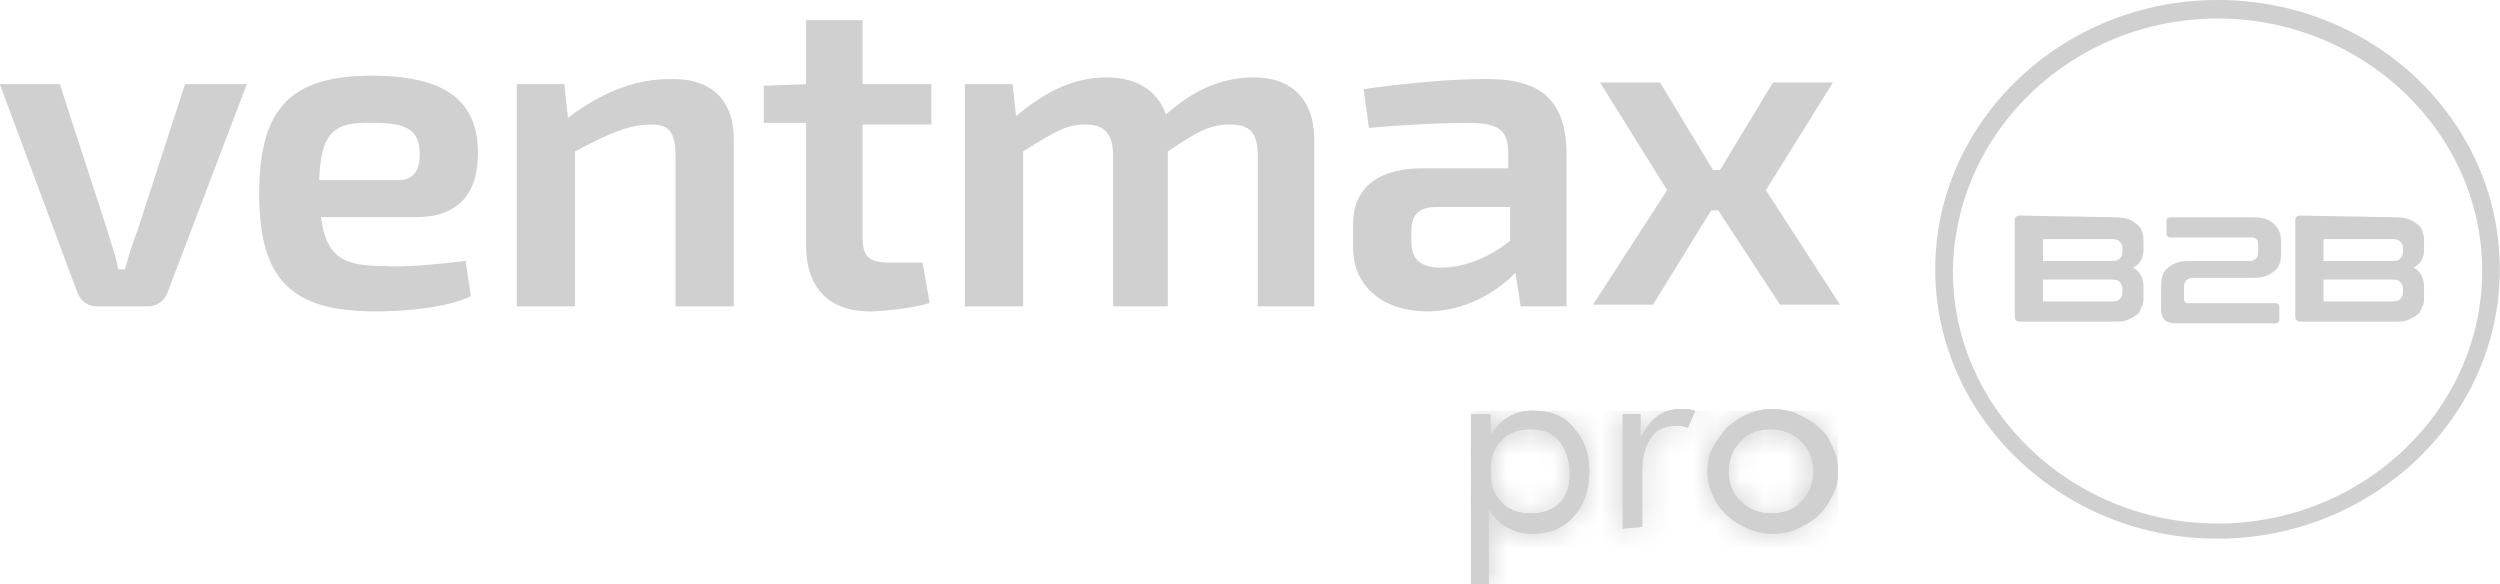
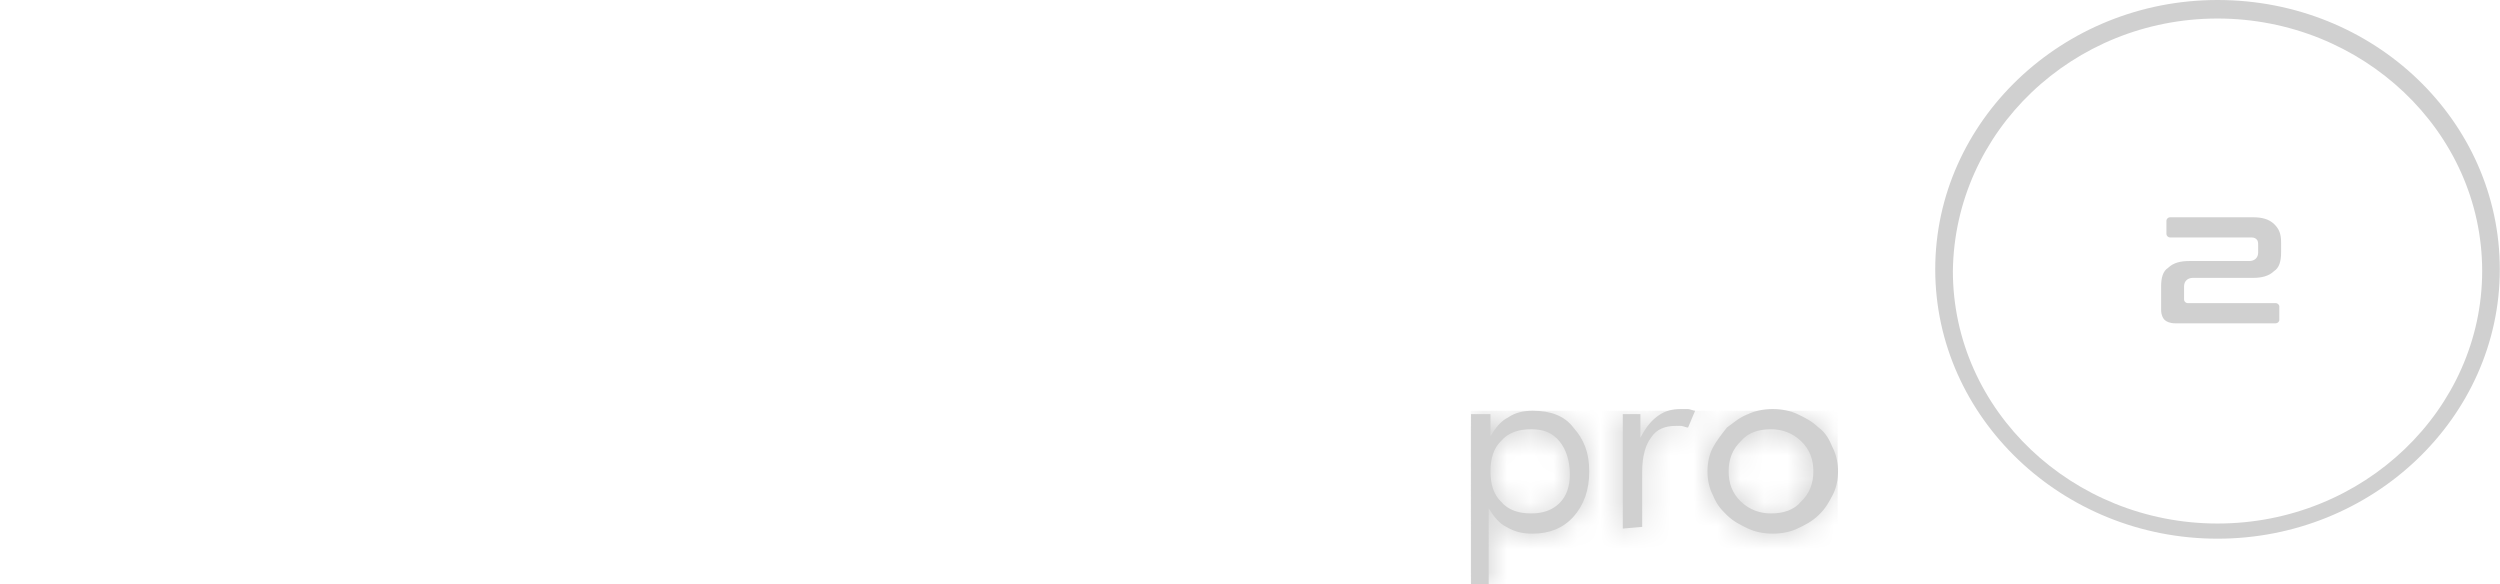
<svg xmlns="http://www.w3.org/2000/svg" width="107" height="25" viewBox="0 0 107 25" fill="none">
-   <path fill-rule="evenodd" clip-rule="evenodd" d="M73.08 20.174C73.08 19.813 73.155 19.453 73.306 19.165C73.457 18.877 73.684 18.589 73.91 18.3C74.212 18.084 74.439 17.868 74.817 17.724C75.119 17.58 75.496 17.508 75.874 17.508C76.251 17.508 76.629 17.58 76.931 17.724C77.233 17.868 77.535 18.012 77.837 18.3C78.139 18.517 78.29 18.805 78.441 19.165C78.592 19.453 78.668 19.813 78.668 20.174C78.668 20.534 78.592 20.894 78.441 21.182C78.29 21.471 78.139 21.759 77.837 22.047C77.535 22.335 77.233 22.479 76.931 22.623C76.629 22.767 76.251 22.84 75.874 22.84C75.496 22.84 75.119 22.767 74.817 22.623C74.514 22.479 74.212 22.335 73.91 22.047C73.608 21.759 73.457 21.543 73.306 21.182C73.155 20.894 73.08 20.534 73.08 20.174ZM73.986 20.174C73.986 20.678 74.137 21.11 74.514 21.471C74.892 21.831 75.345 21.975 75.798 21.975C76.327 21.975 76.78 21.831 77.082 21.471C77.46 21.11 77.611 20.678 77.611 20.174C77.611 19.669 77.46 19.237 77.082 18.877C76.704 18.517 76.251 18.372 75.798 18.372C75.27 18.372 74.817 18.517 74.514 18.877C74.137 19.237 73.986 19.669 73.986 20.174ZM69.455 22.623V17.724H70.21V18.733C70.437 18.3 70.663 18.012 70.965 17.796C71.267 17.58 71.57 17.508 71.947 17.508C72.022 17.508 72.174 17.508 72.249 17.508C72.325 17.508 72.476 17.58 72.551 17.58L72.249 18.3C72.174 18.3 72.022 18.228 71.947 18.228C71.871 18.228 71.796 18.228 71.721 18.228C71.267 18.228 70.89 18.372 70.663 18.733C70.437 19.021 70.286 19.525 70.286 20.174V22.551L69.455 22.623ZM62.961 25.001V17.724H63.792V18.661C64.018 18.3 64.245 18.012 64.547 17.868C64.849 17.652 65.226 17.58 65.604 17.58C66.359 17.58 66.963 17.796 67.341 18.3C67.794 18.805 68.02 19.381 68.02 20.174C68.02 20.966 67.794 21.615 67.341 22.119C66.888 22.623 66.284 22.84 65.604 22.84C65.151 22.84 64.849 22.767 64.471 22.551C64.169 22.407 63.943 22.119 63.716 21.759V25.001H62.961ZM63.792 20.174C63.792 20.75 63.943 21.182 64.245 21.471C64.547 21.831 65 21.975 65.528 21.975C66.057 21.975 66.434 21.831 66.737 21.543C67.039 21.254 67.19 20.822 67.19 20.318C67.19 19.741 67.039 19.237 66.737 18.877C66.434 18.517 66.057 18.372 65.528 18.372C65 18.372 64.547 18.517 64.245 18.877C63.943 19.165 63.792 19.597 63.792 20.174Z" fill="#D0D0D0" />
  <path d="M73.08 20.174C73.08 19.813 73.155 19.453 73.306 19.165C73.457 18.877 73.684 18.589 73.91 18.3C74.212 18.084 74.439 17.868 74.817 17.724C75.119 17.58 75.496 17.508 75.874 17.508C76.251 17.508 76.629 17.58 76.931 17.724C77.233 17.868 77.535 18.012 77.837 18.3C78.139 18.517 78.29 18.805 78.441 19.165C78.592 19.453 78.668 19.813 78.668 20.174C78.668 20.534 78.592 20.894 78.441 21.182C78.29 21.471 78.139 21.759 77.837 22.047C77.535 22.335 77.233 22.479 76.931 22.623C76.629 22.767 76.251 22.84 75.874 22.84C75.496 22.84 75.119 22.767 74.817 22.623C74.514 22.479 74.212 22.335 73.91 22.047C73.608 21.759 73.457 21.543 73.306 21.182C73.155 20.894 73.08 20.534 73.08 20.174ZM73.986 20.174C73.986 20.678 74.137 21.11 74.514 21.471C74.892 21.831 75.345 21.975 75.798 21.975C76.327 21.975 76.78 21.831 77.082 21.471C77.46 21.11 77.611 20.678 77.611 20.174C77.611 19.669 77.46 19.237 77.082 18.877C76.704 18.517 76.251 18.372 75.798 18.372C75.27 18.372 74.817 18.517 74.514 18.877C74.137 19.237 73.986 19.669 73.986 20.174ZM69.455 22.623V17.724H70.21V18.733C70.437 18.3 70.663 18.012 70.965 17.796C71.267 17.58 71.57 17.508 71.947 17.508C72.022 17.508 72.174 17.508 72.249 17.508C72.325 17.508 72.476 17.58 72.551 17.58L72.249 18.3C72.174 18.3 72.022 18.228 71.947 18.228C71.871 18.228 71.796 18.228 71.721 18.228C71.267 18.228 70.89 18.372 70.663 18.733C70.437 19.021 70.286 19.525 70.286 20.174V22.551L69.455 22.623ZM62.961 25.001V17.724H63.792V18.661C64.018 18.3 64.245 18.012 64.547 17.868C64.849 17.652 65.226 17.58 65.604 17.58C66.359 17.58 66.963 17.796 67.341 18.3C67.794 18.805 68.02 19.381 68.02 20.174C68.02 20.966 67.794 21.615 67.341 22.119C66.888 22.623 66.284 22.84 65.604 22.84C65.151 22.84 64.849 22.767 64.471 22.551C64.169 22.407 63.943 22.119 63.716 21.759V25.001H62.961ZM63.792 20.174C63.792 20.75 63.943 21.182 64.245 21.471C64.547 21.831 65 21.975 65.528 21.975C66.057 21.975 66.434 21.831 66.737 21.543C67.039 21.254 67.19 20.822 67.19 20.318C67.19 19.741 67.039 19.237 66.737 18.877C66.434 18.517 66.057 18.372 65.528 18.372C65 18.372 64.547 18.517 64.245 18.877C63.943 19.165 63.792 19.597 63.792 20.174Z" fill="#D0D0D0" />
  <mask id="mask0_1349_7816" style="mask-type:luminance" maskUnits="userSpaceOnUse" x="62" y="17" width="17" height="9">
    <path d="M73.064 20.176C73.064 19.815 73.14 19.455 73.291 19.167C73.442 18.879 73.668 18.59 73.895 18.302C74.197 18.086 74.423 17.87 74.801 17.726C75.103 17.582 75.481 17.51 75.858 17.51C76.236 17.51 76.613 17.582 76.915 17.726C77.217 17.87 77.519 18.014 77.821 18.302C78.124 18.518 78.275 18.807 78.425 19.167C78.577 19.455 78.652 19.815 78.652 20.176C78.652 20.536 78.577 20.896 78.425 21.184C78.275 21.473 78.124 21.761 77.821 22.049C77.519 22.337 77.217 22.481 76.915 22.625C76.613 22.769 76.236 22.841 75.858 22.841C75.481 22.841 75.103 22.769 74.801 22.625C74.499 22.481 74.197 22.337 73.895 22.049C73.593 21.761 73.442 21.544 73.291 21.184C73.14 20.896 73.064 20.536 73.064 20.176ZM73.97 20.176C73.97 20.68 74.121 21.112 74.499 21.473C74.876 21.833 75.329 21.977 75.783 21.977C76.311 21.977 76.764 21.833 77.066 21.473C77.444 21.112 77.595 20.68 77.595 20.176C77.595 19.671 77.444 19.239 77.066 18.879C76.689 18.518 76.236 18.374 75.783 18.374C75.254 18.374 74.801 18.518 74.499 18.879C74.121 19.239 73.97 19.671 73.97 20.176ZM69.439 22.625V17.726H70.195V18.735C70.421 18.302 70.648 18.014 70.95 17.798C71.252 17.582 71.554 17.51 71.931 17.51C72.007 17.51 72.158 17.51 72.233 17.51C72.309 17.51 72.46 17.582 72.535 17.582L72.233 18.302C72.158 18.302 72.007 18.23 71.931 18.23C71.856 18.23 71.78 18.23 71.705 18.23C71.252 18.23 70.874 18.374 70.648 18.735C70.421 19.023 70.27 19.527 70.27 20.176V22.553L69.439 22.625ZM62.945 25.003V17.726H63.776V18.663C64.002 18.302 64.229 18.014 64.531 17.87C64.833 17.654 65.211 17.582 65.588 17.582C66.343 17.582 66.948 17.798 67.325 18.302C67.778 18.807 68.005 19.383 68.005 20.176C68.005 20.968 67.778 21.617 67.325 22.121C66.872 22.625 66.268 22.841 65.588 22.841C65.135 22.841 64.833 22.769 64.456 22.553C64.153 22.409 63.927 22.121 63.7 21.761V25.003H62.945ZM63.776 20.176C63.776 20.752 63.927 21.184 64.229 21.473C64.531 21.833 64.984 21.977 65.513 21.977C66.041 21.977 66.419 21.833 66.721 21.544C67.023 21.256 67.174 20.824 67.174 20.32C67.174 19.743 67.023 19.239 66.721 18.879C66.419 18.518 66.041 18.374 65.513 18.374C64.984 18.374 64.531 18.518 64.229 18.879C63.927 19.167 63.776 19.599 63.776 20.176Z" fill="white" />
  </mask>
  <g mask="url(#mask0_1349_7816)">
    <path d="M78.652 17.58H62.945V25.001H78.652V17.58Z" fill="#D0D0D0" />
  </g>
-   <path d="M13.66 7.708H17.058C17.813 7.708 17.964 7.132 17.964 6.627C17.964 5.619 17.511 5.258 16.001 5.258C14.264 5.186 13.736 5.691 13.66 7.708ZM19.928 11.166L20.154 12.679C19.097 13.184 17.285 13.328 16.076 13.328C12.452 13.328 11.093 11.959 11.093 8.284C11.093 4.538 12.527 3.241 15.925 3.241C19.173 3.241 20.456 4.394 20.456 6.555C20.456 8.284 19.626 9.293 17.813 9.293H13.736C13.962 11.022 14.717 11.383 16.379 11.383C17.285 11.455 18.72 11.31 19.928 11.166ZM31.406 5.979V13.112H28.914V6.699C28.914 5.619 28.612 5.33 27.857 5.33C26.875 5.33 25.969 5.763 24.61 6.483V13.112H22.118V3.601H24.156L24.308 5.042C25.742 3.961 27.177 3.385 28.612 3.385C30.424 3.313 31.406 4.25 31.406 5.979ZM36.918 5.33V10.158C36.918 11.022 37.22 11.238 38.126 11.238H39.486L39.788 12.968C39.108 13.184 37.824 13.328 37.22 13.328C35.483 13.328 34.502 12.319 34.502 10.518V5.258H32.689V3.673L34.502 3.601V0.863H36.918V3.601H39.863V5.33H36.918ZM56.25 5.979V13.112H53.833V6.699C53.833 5.691 53.531 5.33 52.625 5.33C51.794 5.33 51.266 5.619 49.982 6.483V13.112H47.641V6.699C47.641 5.691 47.264 5.33 46.433 5.33C45.678 5.33 45.149 5.619 43.79 6.483V13.112H41.298V3.601H43.337L43.488 4.97C44.772 3.889 45.98 3.313 47.339 3.313C48.698 3.313 49.529 3.889 49.907 4.898C51.115 3.817 52.323 3.313 53.682 3.313C55.268 3.313 56.25 4.25 56.25 5.979ZM61.687 11.455C62.442 11.455 63.574 11.166 64.632 10.302V8.861H61.46C60.629 8.861 60.403 9.293 60.403 9.942V10.302C60.403 11.094 60.78 11.455 61.687 11.455ZM67.048 6.627V13.112H65.085L64.858 11.671C64.178 12.391 62.819 13.328 61.082 13.328C59.27 13.328 57.911 12.319 57.911 10.59V9.581C57.911 8.068 58.968 7.204 60.856 7.204H64.556V6.627C64.556 5.547 64.178 5.258 62.744 5.258C61.838 5.258 60.176 5.33 58.59 5.474L58.364 3.817C59.799 3.601 61.989 3.385 63.348 3.385C65.764 3.313 67.048 4.106 67.048 6.627ZM73.542 9.005H73.24L70.748 13.04H68.181L71.352 8.14L68.483 3.529H71.05L73.316 7.276H73.618L75.883 3.529H78.451L75.581 8.14L78.752 13.04H76.185L73.542 9.005ZM7.166 12.535C7.015 12.896 6.713 13.112 6.335 13.112H4.145C3.768 13.112 3.466 12.896 3.315 12.535L-0.008 3.601H2.56L4.598 9.869C4.75 10.446 4.976 10.95 5.052 11.527H5.354C5.505 10.95 5.656 10.446 5.882 9.869L7.921 3.601H10.564L7.166 12.535Z" fill="#D0D0D0" />
  <path d="M94.91 0.793C101.102 0.793 106.237 5.62 106.237 11.6C106.237 17.508 101.178 22.407 94.91 22.407C88.718 22.407 83.583 17.58 83.583 11.6C83.659 5.62 88.718 0.793 94.91 0.793ZM94.91 0C88.265 0 82.828 5.188 82.828 11.528C82.828 17.868 88.265 23.056 94.91 23.056C101.555 23.056 106.992 17.868 106.992 11.528C106.992 5.188 101.631 0 94.91 0Z" fill="#D0D0D0" />
-   <path d="M90.459 9.299C90.912 9.299 91.214 9.371 91.441 9.587C91.667 9.731 91.743 10.019 91.743 10.379V10.668C91.743 11.028 91.592 11.316 91.29 11.46C91.592 11.604 91.743 11.892 91.743 12.325V12.685C91.743 12.829 91.743 13.045 91.667 13.117C91.592 13.261 91.592 13.405 91.441 13.477C91.365 13.55 91.214 13.622 91.063 13.694C90.912 13.766 90.686 13.766 90.459 13.766H86.457C86.306 13.766 86.231 13.694 86.231 13.55V9.443C86.231 9.299 86.306 9.227 86.457 9.227L90.459 9.299ZM87.439 11.172H90.233C90.459 11.172 90.61 11.172 90.686 11.1C90.761 11.028 90.837 10.956 90.837 10.812V10.595C90.837 10.451 90.761 10.379 90.686 10.307C90.61 10.235 90.459 10.235 90.308 10.235H87.514C87.439 10.235 87.439 10.235 87.439 10.307V11.172ZM87.439 11.892V12.829C87.439 12.901 87.439 12.901 87.514 12.901H90.308C90.459 12.901 90.61 12.901 90.686 12.829C90.761 12.757 90.837 12.685 90.837 12.541V12.325C90.837 12.181 90.761 12.108 90.686 12.037C90.61 11.964 90.459 11.964 90.233 11.964H87.439V11.892Z" fill="#D0D0D0" />
  <path d="M96.423 9.299C96.8 9.299 97.102 9.371 97.329 9.587C97.555 9.803 97.631 10.019 97.631 10.38V10.812C97.631 11.172 97.555 11.46 97.329 11.604C97.102 11.821 96.8 11.893 96.423 11.893H93.855C93.629 11.893 93.478 12.037 93.478 12.253V12.829C93.478 12.901 93.553 12.973 93.629 12.973H97.404C97.48 12.973 97.555 13.045 97.555 13.117V13.694C97.555 13.766 97.48 13.838 97.404 13.838H93.1C92.874 13.838 92.723 13.766 92.647 13.694C92.572 13.622 92.496 13.478 92.496 13.262V12.253C92.496 11.893 92.572 11.604 92.798 11.46C93.025 11.244 93.327 11.172 93.704 11.172H96.272C96.498 11.172 96.649 11.028 96.649 10.812V10.524C96.649 10.38 96.649 10.307 96.574 10.236C96.498 10.163 96.423 10.163 96.272 10.163H92.874C92.798 10.163 92.723 10.091 92.723 10.019V9.443C92.723 9.371 92.798 9.299 92.874 9.299H96.423Z" fill="#D0D0D0" />
-   <path d="M102.467 9.299C102.92 9.299 103.222 9.371 103.449 9.587C103.675 9.731 103.751 10.019 103.751 10.379V10.668C103.751 11.028 103.6 11.316 103.298 11.46C103.6 11.604 103.751 11.892 103.751 12.325V12.685C103.751 12.829 103.751 13.045 103.675 13.117C103.6 13.261 103.6 13.405 103.449 13.477C103.373 13.55 103.222 13.622 103.071 13.694C102.92 13.766 102.694 13.766 102.467 13.766H98.465C98.314 13.766 98.238 13.694 98.238 13.55V9.443C98.238 9.299 98.314 9.227 98.465 9.227L102.467 9.299ZM99.447 11.172H102.24C102.467 11.172 102.618 11.172 102.694 11.1C102.769 11.028 102.845 10.956 102.845 10.812V10.595C102.845 10.451 102.769 10.379 102.694 10.307C102.618 10.235 102.467 10.235 102.316 10.235H99.522C99.447 10.235 99.447 10.235 99.447 10.307V11.172ZM99.447 11.892V12.829C99.447 12.901 99.447 12.901 99.522 12.901H102.316C102.467 12.901 102.618 12.901 102.694 12.829C102.769 12.757 102.845 12.685 102.845 12.541V12.325C102.845 12.181 102.769 12.108 102.694 12.037C102.618 11.964 102.467 11.964 102.24 11.964H99.447V11.892Z" fill="#D0D0D0" />
</svg>